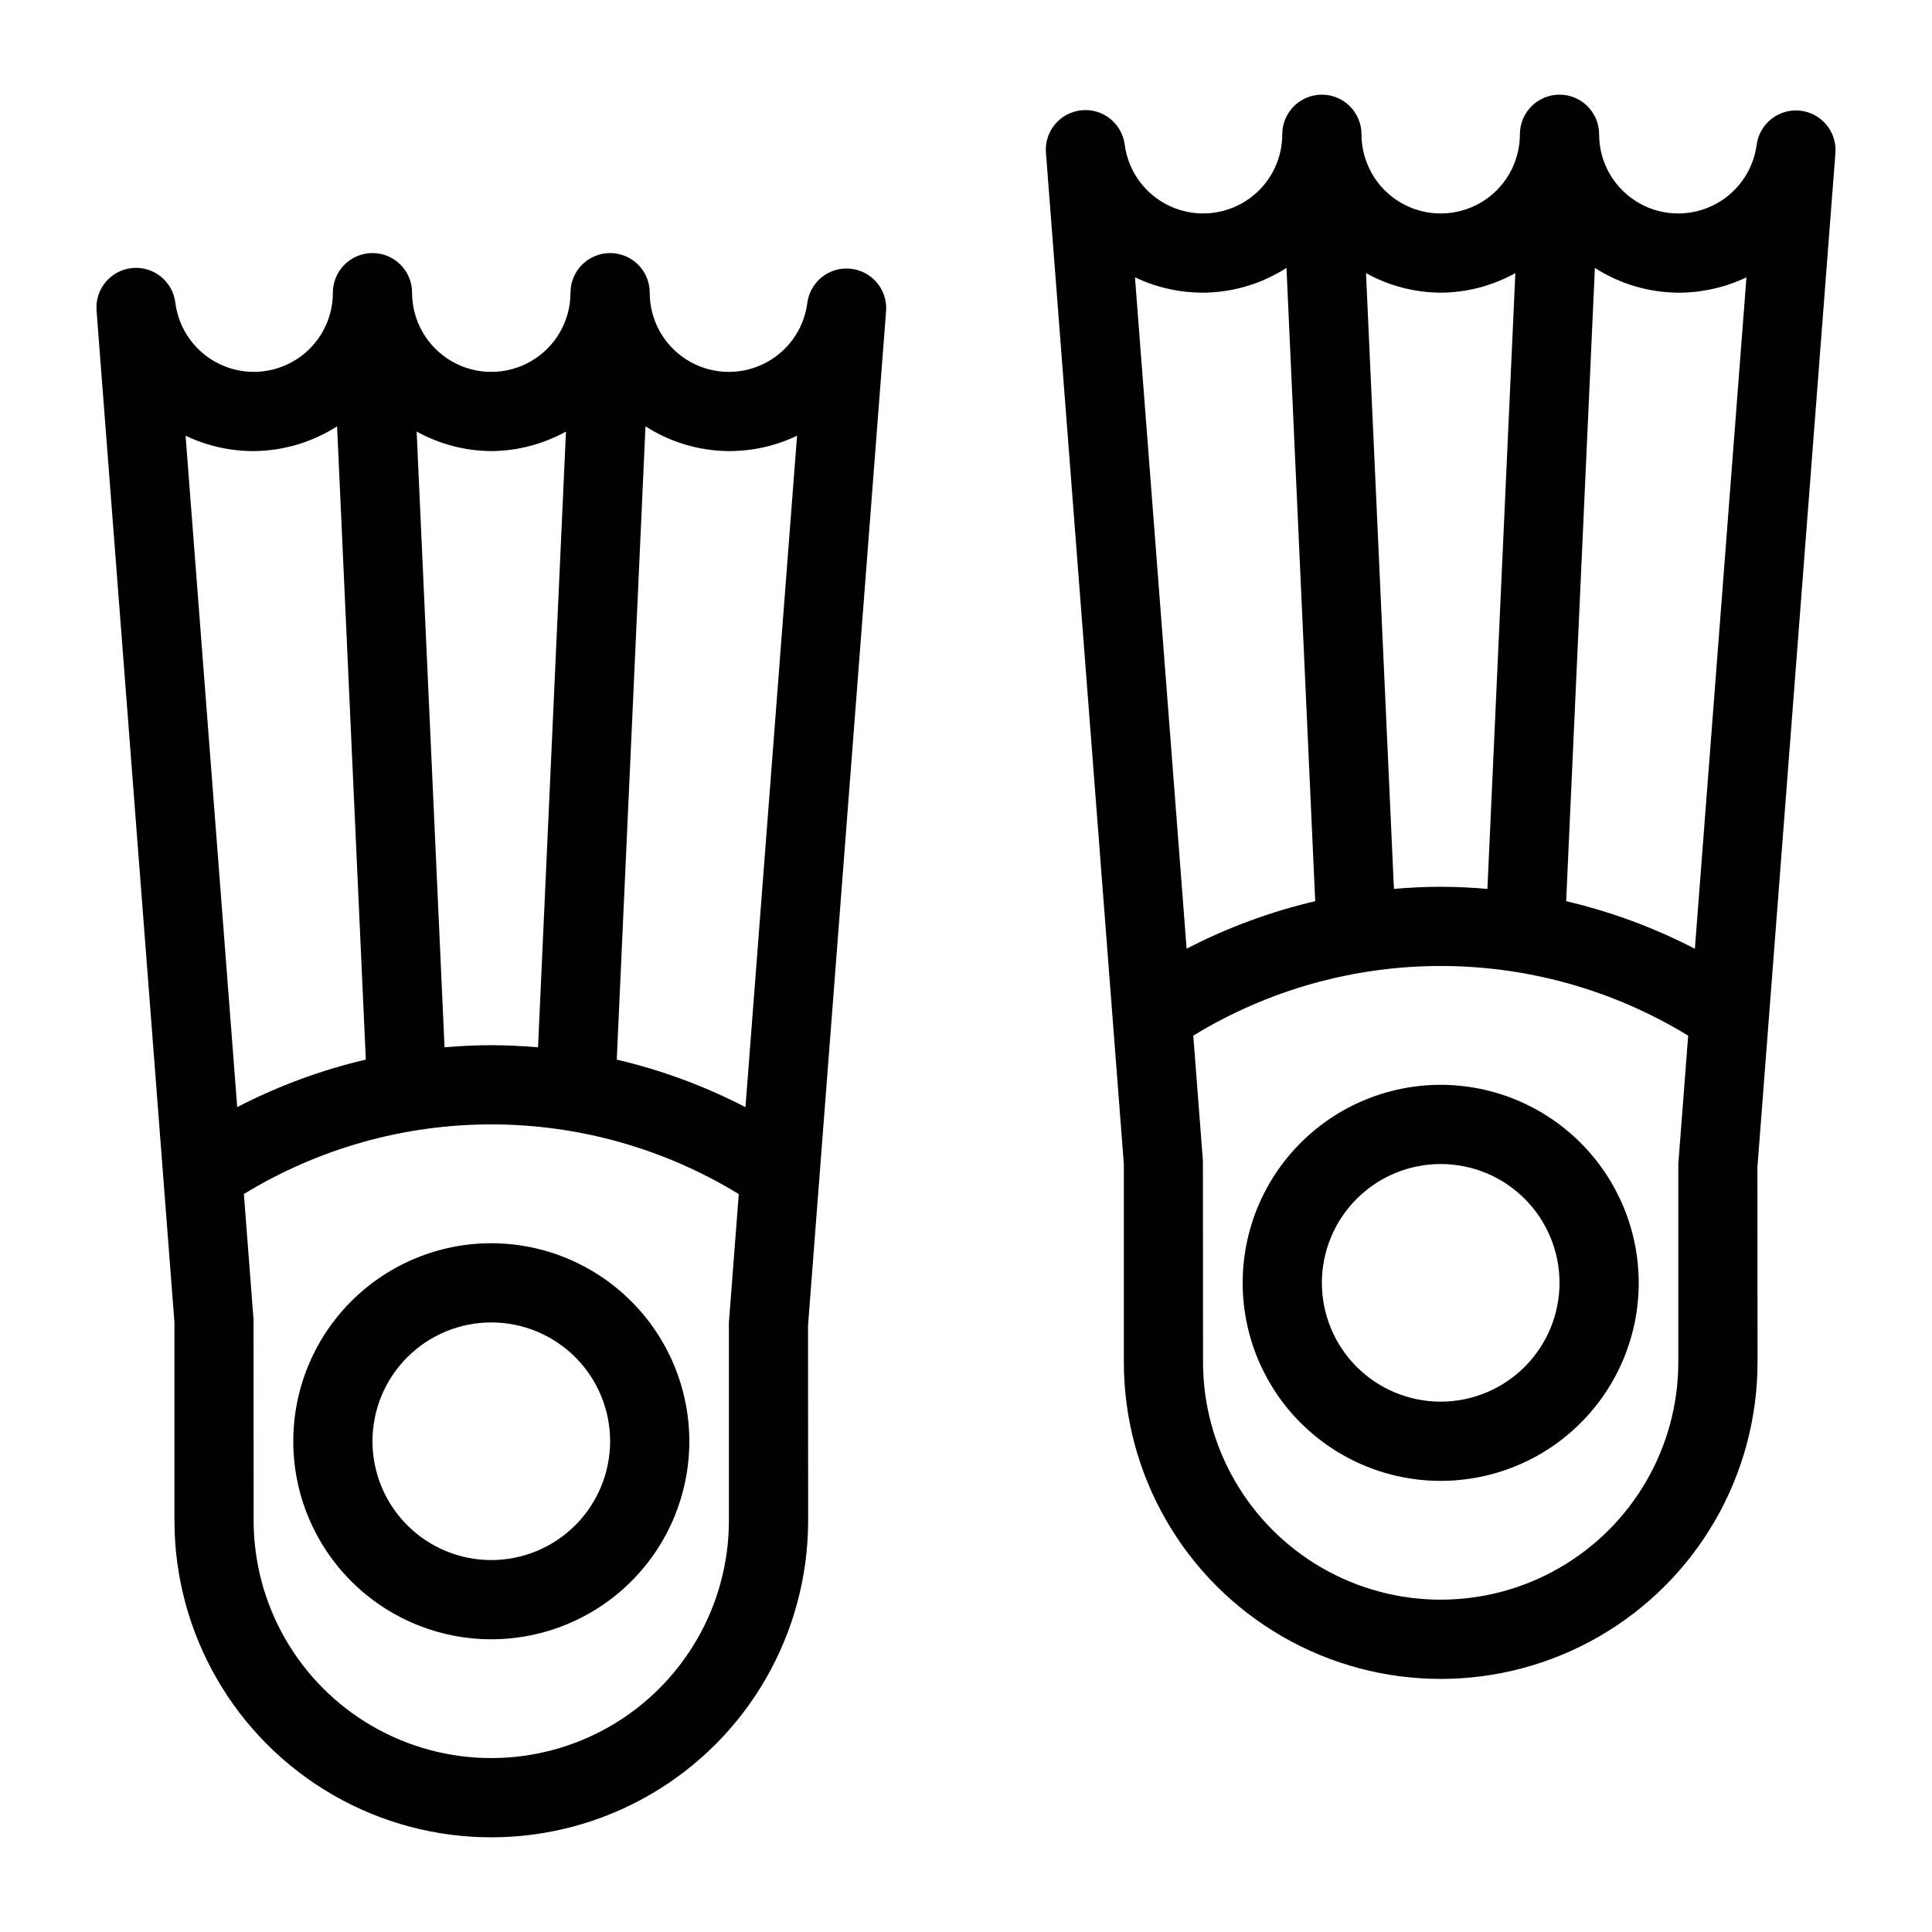
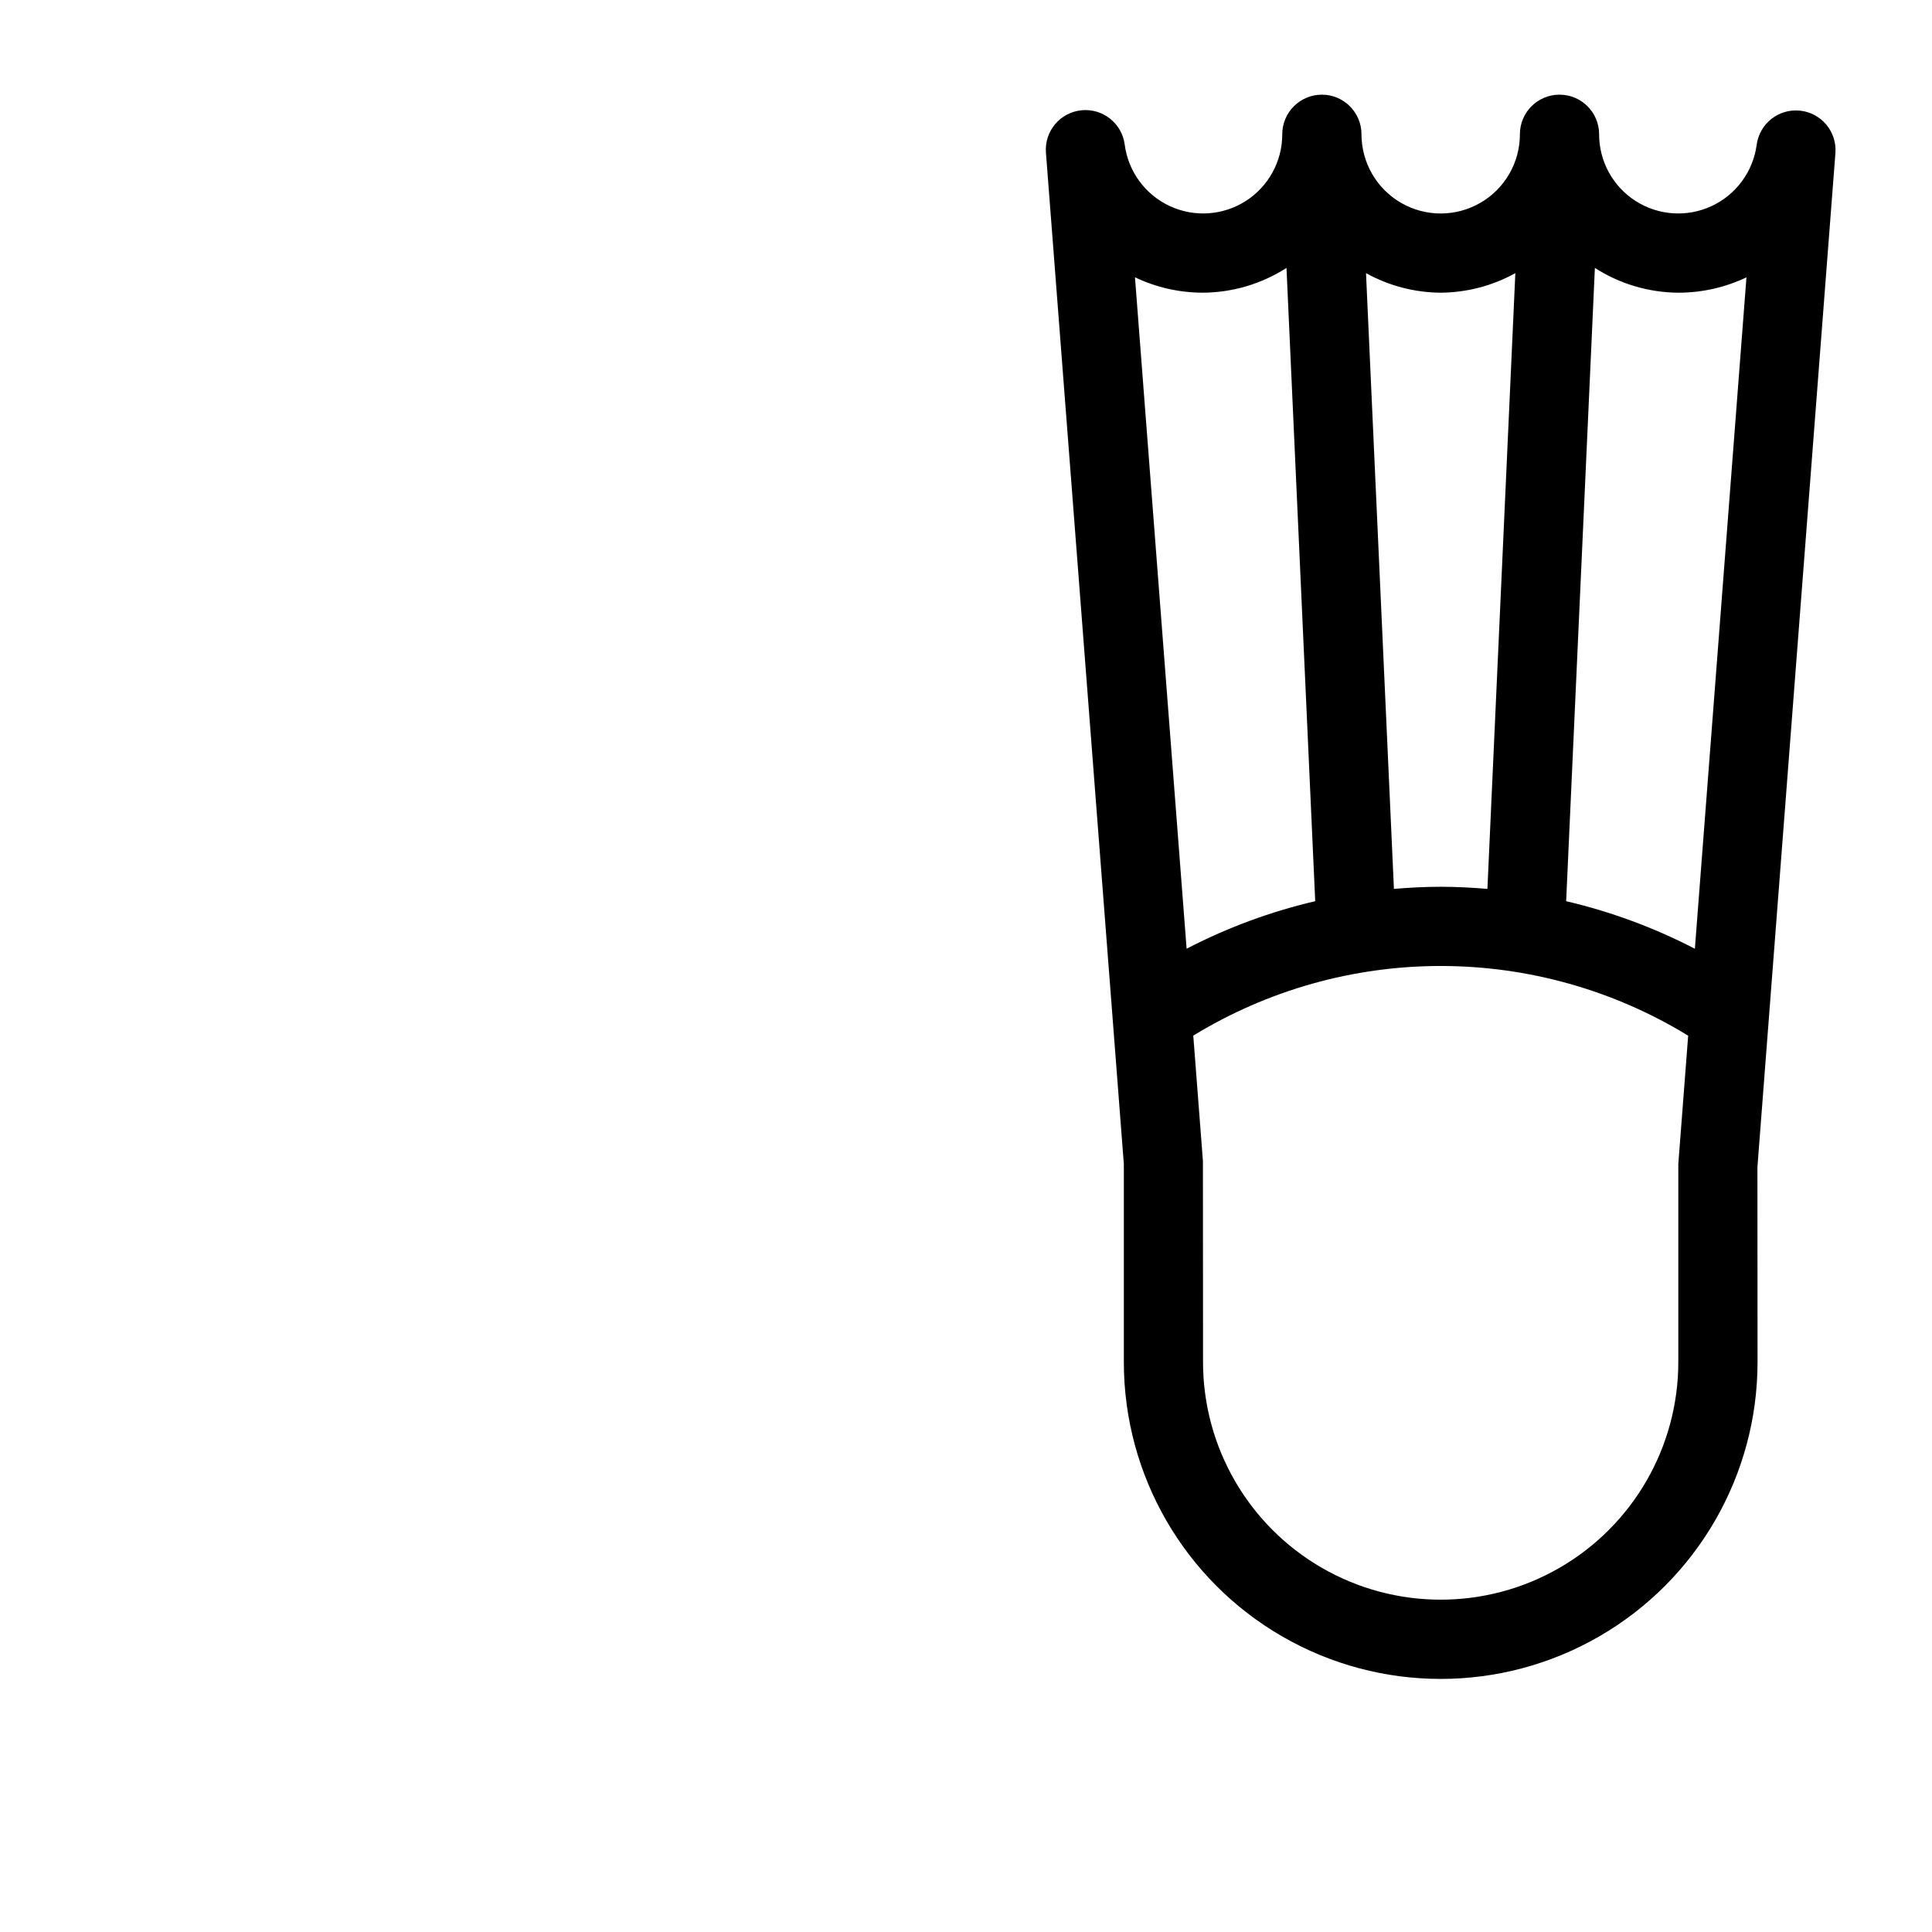
<svg xmlns="http://www.w3.org/2000/svg" fill="#000000" width="800px" height="800px" version="1.1" viewBox="144 144 512 512">
  <g>
-     <path d="m369.4 215.21c-5.68-0.582-10.777 3.496-11.461 9.164-0.953 7.102-5.465 13.223-11.961 16.234-6.5 3.016-14.086 2.504-20.121-1.355-6.035-3.859-9.684-10.527-9.676-17.691 0-5.797-4.699-10.496-10.496-10.496s-10.496 4.699-10.496 10.496c0 7.5-4 14.43-10.496 18.18-6.496 3.75-14.496 3.75-20.992 0s-10.496-10.68-10.496-18.18c0-5.797-4.699-10.496-10.496-10.496-5.797 0-10.496 4.699-10.496 10.496 0.012 7.172-3.644 13.848-9.691 17.703-6.047 3.856-13.641 4.352-20.137 1.312-6.496-3.035-10.988-9.184-11.91-16.293-0.656-5.695-5.758-9.809-11.461-9.246-5.703 0.566-9.898 5.602-9.426 11.312l20.641 268.11v52.48c0 30 16.004 57.723 41.984 72.719 25.98 15 57.988 15 83.969 0 25.98-14.996 41.984-42.719 41.984-72.719l-0.031-51.672 20.684-268.8v0.004c0.441-5.688-3.742-10.684-9.418-11.254zm-32.227 48.336c6.246 0.008 12.414-1.383 18.055-4.07l-13.672 177.94c-10.805-5.602-22.262-9.836-34.109-12.609l7.613-167.82 0.004-0.004c6.598 4.238 14.266 6.512 22.109 6.566zm-62.977 0c6.926-0.047 13.73-1.828 19.789-5.18l-7.402 163.18c-4.109-0.344-8.238-0.562-12.387-0.562-4.148 0-8.277 0.219-12.387 0.562l-7.394-163.18c6.059 3.352 12.859 5.133 19.781 5.18zm-62.977 0c7.844-0.055 15.512-2.328 22.113-6.566l7.613 167.82v0.004c-11.84 2.769-23.289 7-34.082 12.594l-13.684-177.92c5.637 2.684 11.797 4.074 18.039 4.07zm125.95 283.39v-0.004c0 22.5-12.004 43.289-31.488 54.539s-43.492 11.25-62.977 0c-19.484-11.25-31.488-32.039-31.488-54.539l-0.031-53.281-2.555-33.227v0.004c19.746-12.07 42.438-18.457 65.578-18.453 23.141 0 45.832 6.394 65.574 18.469l-2.613 34.008z" />
-     <path d="m274.2 473.47c-13.918 0-27.266 5.527-37.109 15.371-9.84 9.84-15.371 23.188-15.371 37.105 0 13.922 5.531 27.27 15.371 37.109 9.844 9.844 23.191 15.371 37.109 15.371s27.266-5.527 37.109-15.371c9.84-9.84 15.371-23.188 15.371-37.109-0.016-13.91-5.551-27.25-15.391-37.09-9.836-9.836-23.176-15.371-37.09-15.387zm0 83.969v-0.004c-8.352 0-16.359-3.316-22.266-9.223-5.906-5.902-9.223-13.914-9.223-22.266 0-8.348 3.316-16.359 9.223-22.266 5.906-5.902 13.914-9.223 22.266-9.223 8.352 0 16.359 3.32 22.266 9.223 5.906 5.906 9.223 13.918 9.223 22.266-0.008 8.352-3.328 16.355-9.234 22.258-5.902 5.902-13.906 9.223-22.254 9.23z" />
    <path d="m630.41 184.48c0.387-5.656-3.789-10.598-9.434-11.16-5.641-0.562-10.711 3.457-11.445 9.082-0.957 7.094-5.469 13.211-11.965 16.223s-14.078 2.5-20.109-1.359c-6.035-3.856-9.68-10.523-9.676-17.684 0-5.797-4.699-10.496-10.496-10.496s-10.496 4.699-10.496 10.496c0 7.5-4 14.43-10.496 18.18-6.496 3.75-14.496 3.75-20.992 0-6.492-3.75-10.496-10.68-10.496-18.18 0-5.797-4.699-10.496-10.496-10.496s-10.496 4.699-10.496 10.496c0.008 7.172-3.652 13.848-9.699 17.703-6.051 3.852-13.648 4.348-20.145 1.309-6.5-3.035-10.992-9.184-11.914-16.297-0.738-5.617-5.805-9.637-11.445-9.074-5.641 0.559-9.816 5.496-9.434 11.152l20.652 268.11v52.48-0.004c0 30 16.004 57.723 41.984 72.719 25.98 15 57.988 15 83.969 0 25.98-14.996 41.984-42.719 41.984-72.719l-0.031-51.672zm-41.637 37.086c6.246 0.004 12.414-1.387 18.055-4.066l-13.668 177.93c-10.805-5.598-22.266-9.832-34.113-12.605l7.613-167.82v-0.004c6.602 4.238 14.27 6.512 22.113 6.566zm-62.977 0c6.926-0.047 13.727-1.828 19.785-5.18l-7.402 163.18c-4.106-0.344-8.234-0.562-12.387-0.562-4.152 0-8.277 0.219-12.387 0.562l-7.398-163.18c6.062 3.352 12.863 5.133 19.789 5.18zm-62.977 0c7.844-0.055 15.512-2.328 22.113-6.566l7.613 167.82v0.004c-11.84 2.769-23.289 7-34.082 12.594l-13.684-177.93c5.633 2.688 11.797 4.082 18.039 4.074zm125.95 283.39v-0.004c0 22.5-12.004 43.293-31.488 54.539-19.484 11.25-43.492 11.25-62.977 0-19.484-11.246-31.488-32.039-31.488-54.539l-0.031-53.289-2.555-33.215c19.746-12.07 42.438-18.457 65.578-18.453 23.141 0 45.832 6.394 65.574 18.469l-2.613 34.012z" />
-     <path d="m525.8 431.49c-13.918 0-27.266 5.527-37.109 15.371-9.84 9.84-15.371 23.188-15.371 37.105 0 13.922 5.531 27.27 15.371 37.109 9.844 9.844 23.191 15.371 37.109 15.371s27.27-5.527 37.109-15.371c9.844-9.84 15.371-23.188 15.371-37.109-0.016-13.91-5.551-27.25-15.391-37.09-9.836-9.836-23.176-15.371-37.09-15.387zm0 83.969v-0.004c-8.352 0-16.359-3.316-22.266-9.223-5.902-5.902-9.223-13.914-9.223-22.266 0-8.348 3.32-16.359 9.223-22.262 5.906-5.906 13.914-9.223 22.266-9.223s16.359 3.316 22.266 9.223c5.906 5.902 9.223 13.914 9.223 22.262-0.008 8.352-3.328 16.355-9.23 22.258-5.906 5.902-13.91 9.223-22.258 9.23z" />
  </g>
</svg>